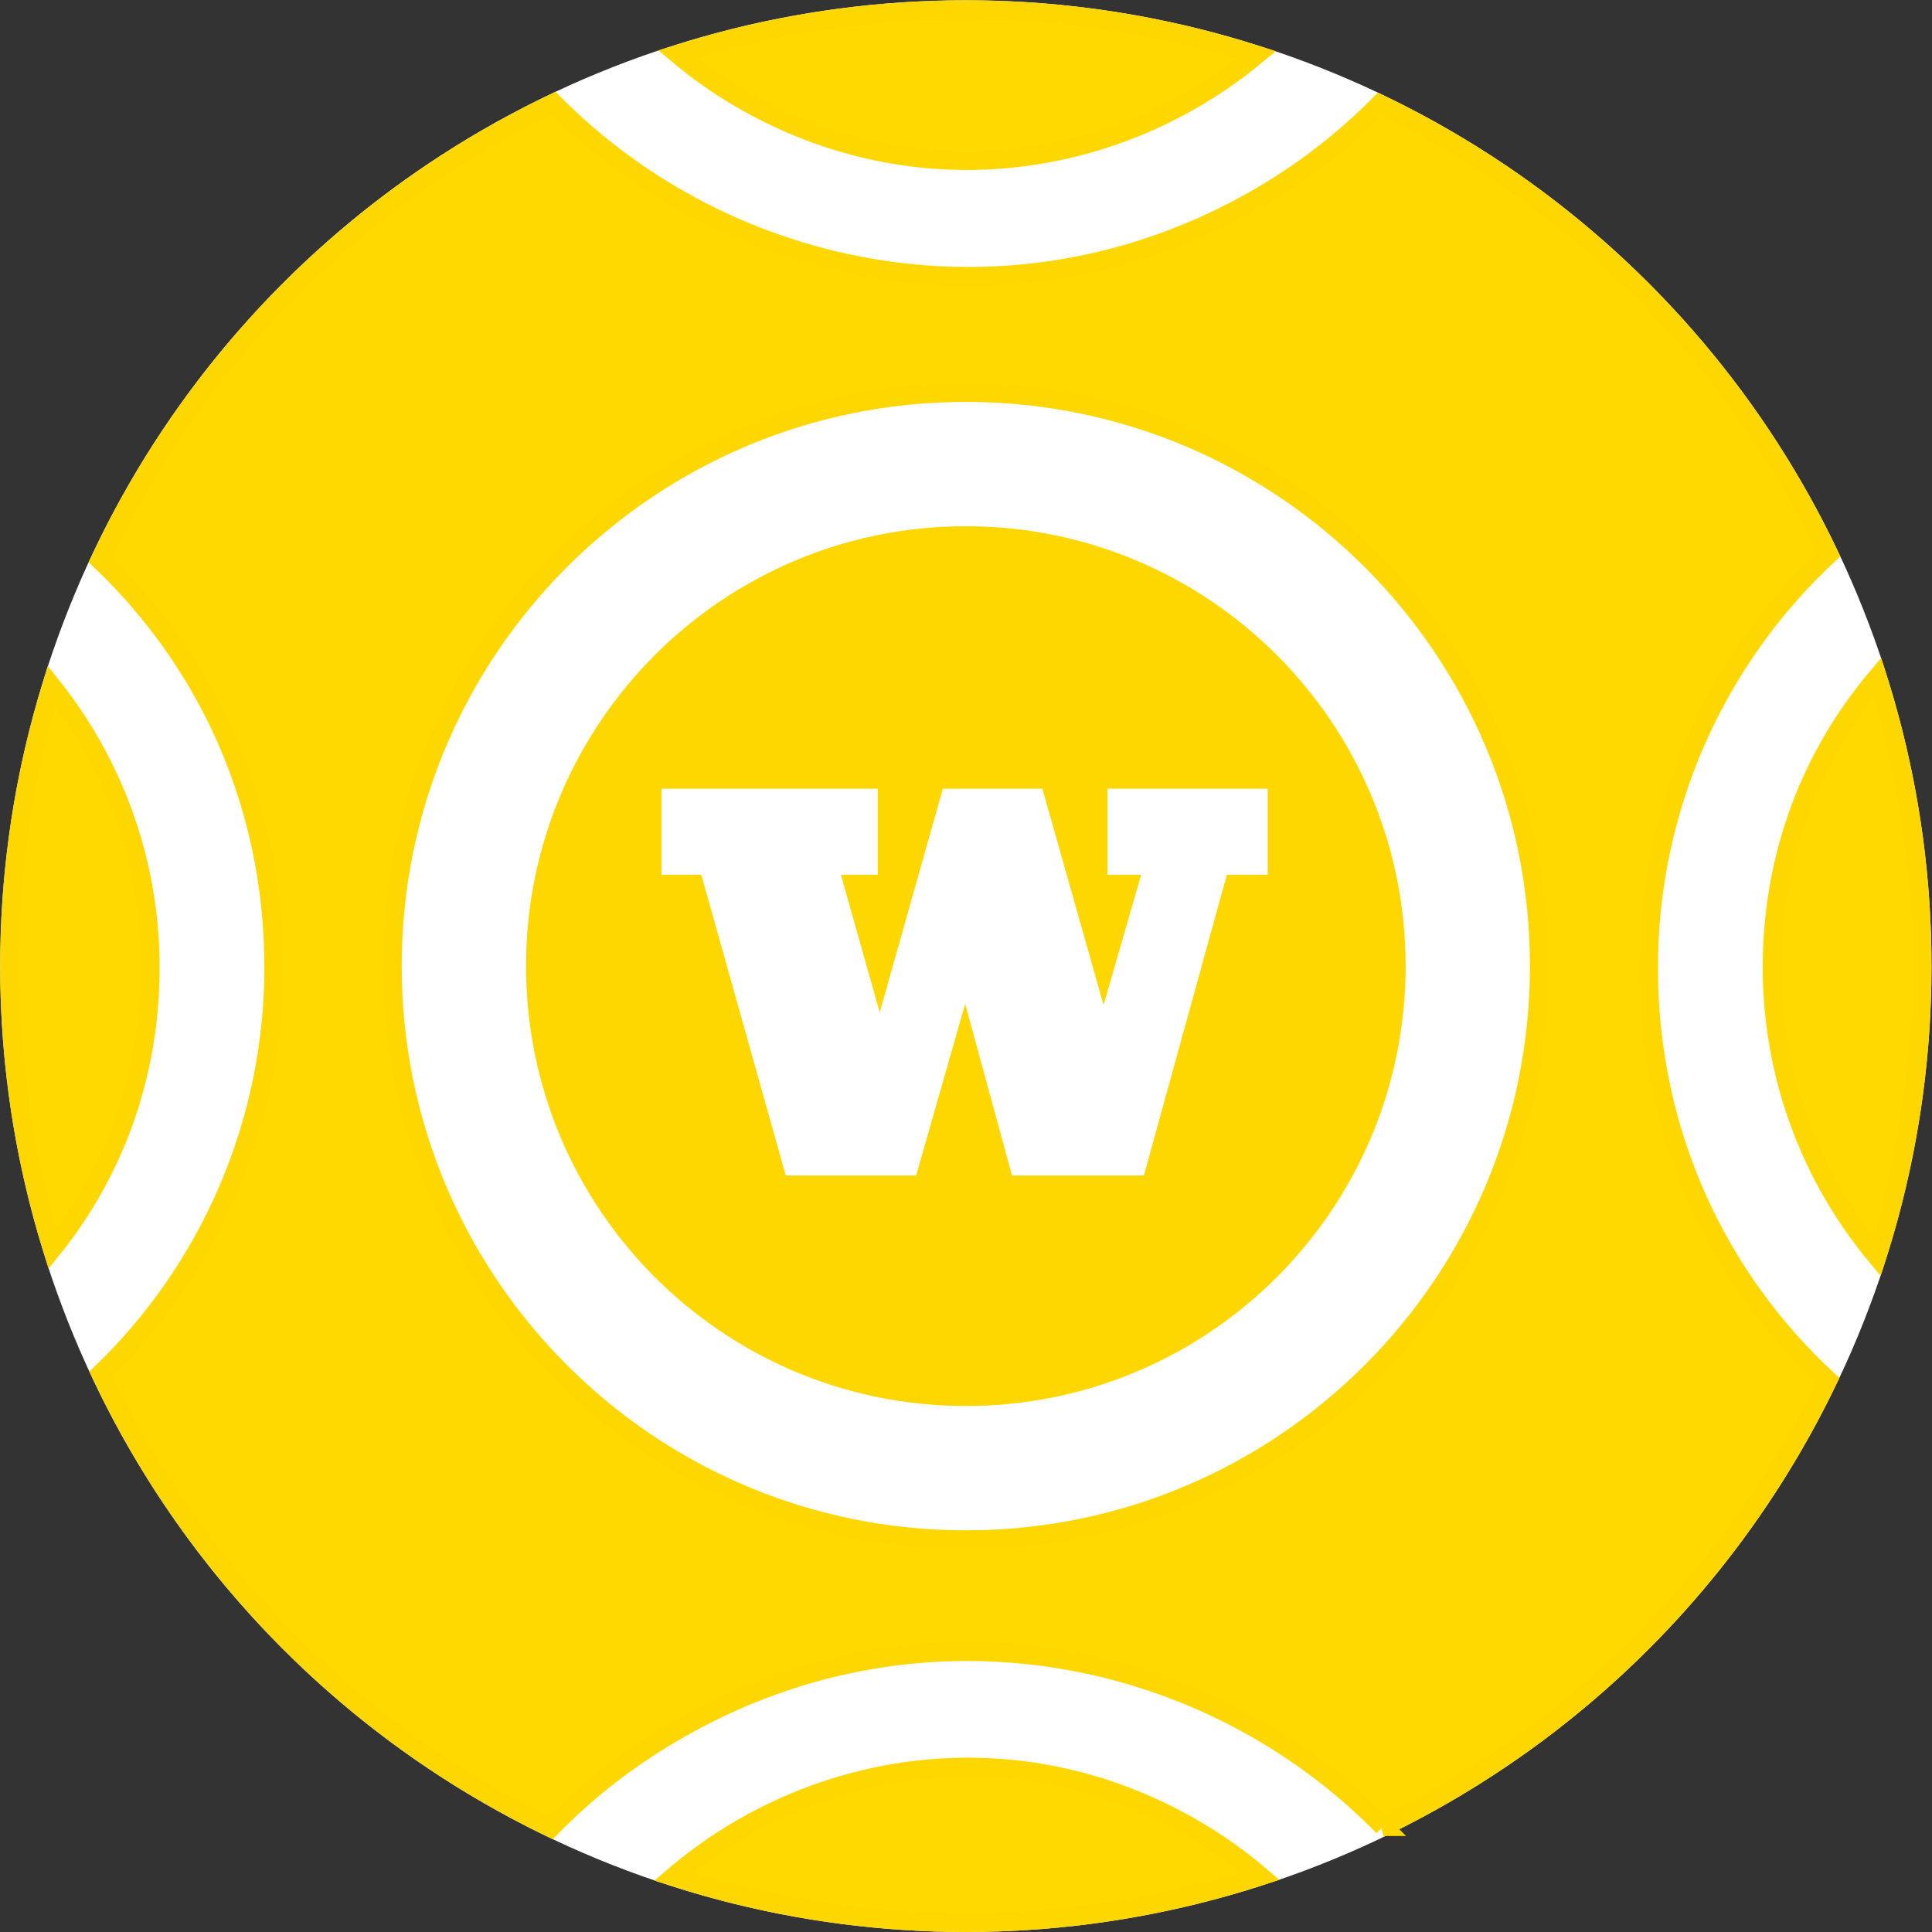
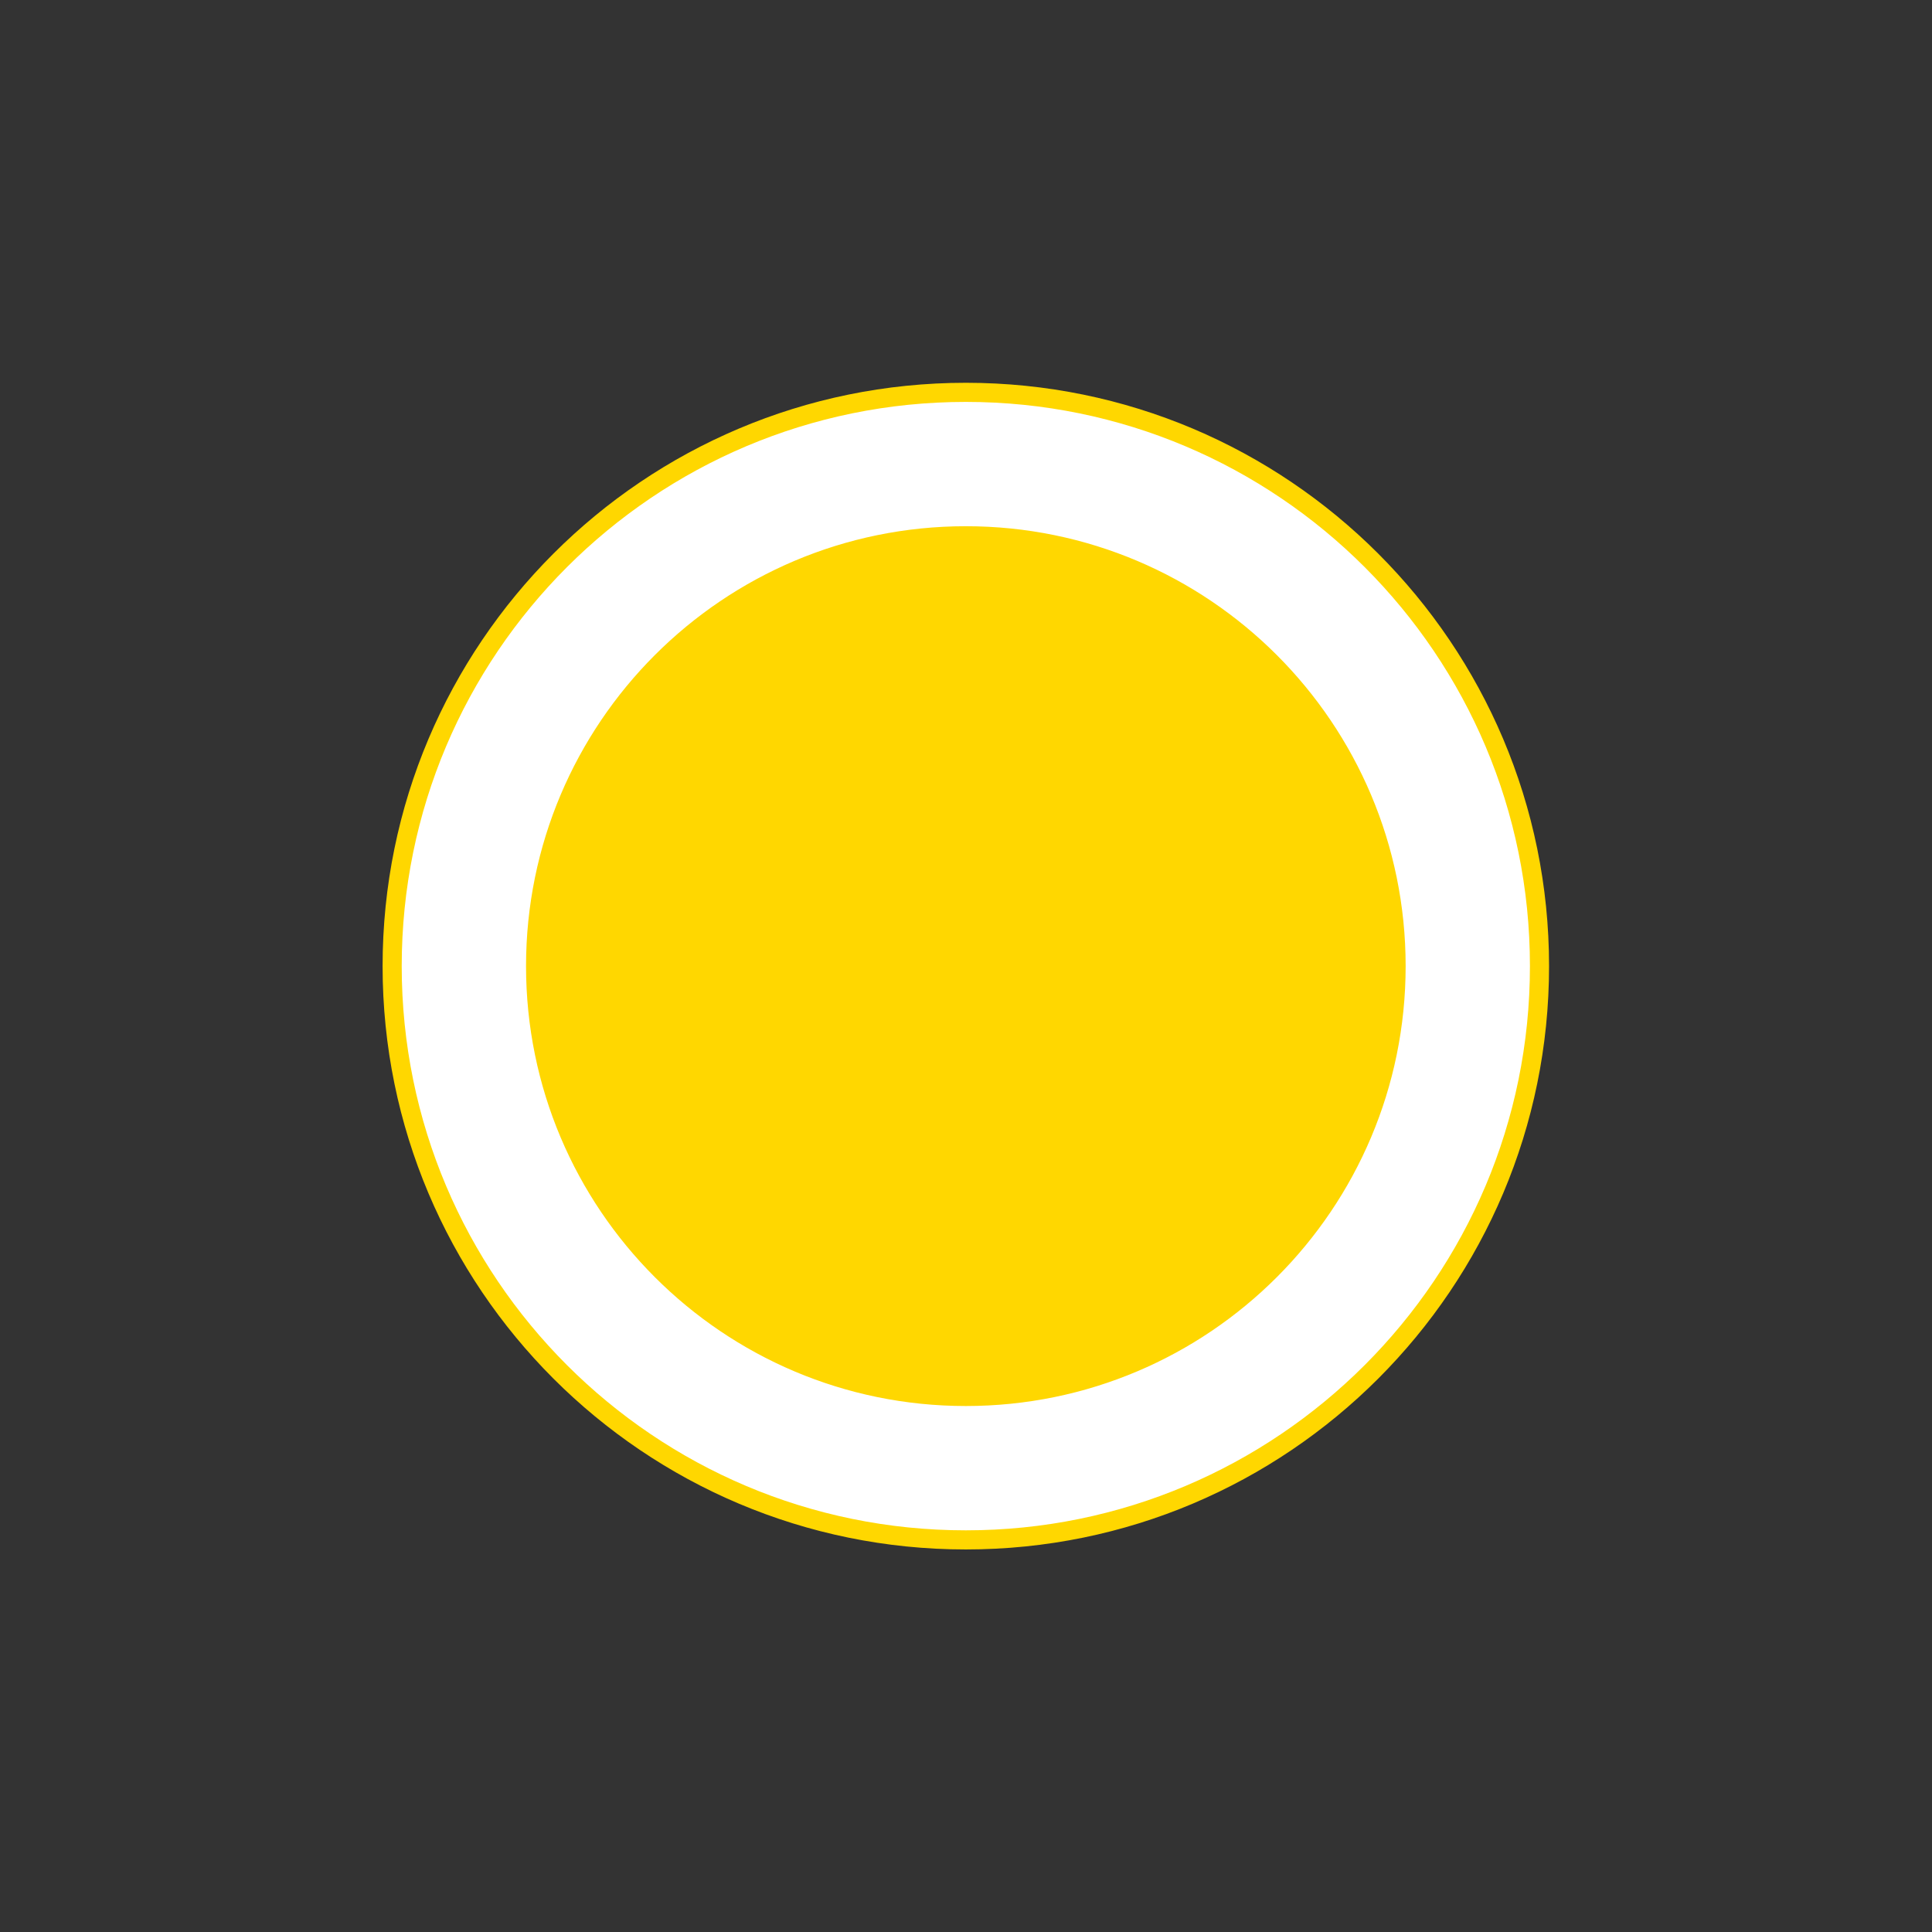
<svg xmlns="http://www.w3.org/2000/svg" viewBox="234.49 223.461 144 144" version="1.1" id="svg4" width="144" height="144">
  <rect x="234.49" y="223.461" width="144" height="144" fill="#333333" stroke="none" />
  <defs id="defs4" />
-   <ellipse style="fill:#ffffff;stroke:#ffffff;stroke-width:1.425" cx="306.478" cy="295.471" id="circle1" rx="71.263" ry="71.278" />
-   <path d="m 377.741,295.47 c 0,7.55 -1.186,14.803 -3.361,21.633 -4.968,-5.959 -7.796,-13.535 -7.796,-21.538 0,-8.486 2.997,-15.903 7.83,-21.62 2.154,6.8 3.327,14.013 3.327,21.524 z m -40.148,64.126 c -12.899,-13.173 -34.143,-17.72 -52.425,-7.311 -3.589,2.043 -6.843,4.521 -9.625,7.398 -14.724,-7.096 -26.56,-19.033 -33.531,-33.83 8.164,-7.85 12.895,-18.753 12.895,-30.286 0,-12.29 -5.064,-22.873 -12.948,-30.364 6.995,-14.917 18.935,-26.942 33.789,-34.042 12.913,13.051 34.1,17.553 52.306,7.186 3.459,-1.97 6.572,-4.375 9.284,-7.123 14.652,7.041 26.448,18.867 33.452,33.543 -8.495,7.886 -13.438,19.013 -13.438,30.799 0,12.506 5.243,23.248 13.365,30.761 -6.971,14.519 -18.641,26.238 -33.125,33.269 z m -31.115,7.152 c -7.604,0 -14.908,-1.203 -21.778,-3.408 10.218,-8.729 25.429,-11.265 38.698,-3.598 1.802,1.041 3.469,2.222 5.018,3.546 -6.915,2.238 -14.278,3.46 -21.939,3.46 z m -71.263,-71.277 c 0,-7.272 1.1,-14.26 3.123,-20.87 4.683,5.87 7.338,13.215 7.338,20.967 0,8.161 -2.77,15.337 -7.281,20.961 -2.059,-6.662 -3.181,-13.719 -3.181,-21.058 z m 71.263,-71.277 c 7.555,0 14.808,1.188 21.641,3.366 -10.215,8.483 -25.219,10.871 -38.332,3.294 -1.712,-0.989 -3.291,-2.104 -4.774,-3.35 6.781,-2.143 13.976,-3.31 21.465,-3.31 z" style="fill:#ffd900;stroke:#ffd700;stroke-width:1.425" id="path1" />
  <path d="m 349.235,295.47 c 0,23.62 -19.143,42.766 -42.758,42.766 -23.615,0 -42.758,-19.146 -42.758,-42.766 0,-23.62 19.143,-42.766 42.758,-42.766 23.615,0 42.758,19.146 42.758,42.766 z" style="fill:#ffffff;stroke:#ffd700;stroke-width:1.425" id="path2" />
-   <path d="m 338.546,295.47 c 0,17.714 -14.358,32.075 -32.068,32.075 -17.71,0 -32.068,-14.361 -32.068,-32.075 0,-17.714 14.358,-32.075 32.068,-32.075 17.71,0 32.068,14.361 32.068,32.075 z" style="fill:#ffd700;stroke:#ffd700;stroke-width:1.425" id="path3" />
-   <path d="m 306.428,298.282 -3.654,12.796 h -9.717 l -6.297,-22.422 h -2.967 v -6.408 h 16.123 v 6.408 h -2.751 l 2.895,10.261 4.705,-16.669 h 7.418 l 4.561,16.126 2.803,-9.718 h -2.514 v -6.408 h 11.942 v 6.408 h -3.04 l -6.189,22.422 h -9.826 z" style="white-space:pre;fill:#ffffff;stroke-width:1.425" id="path4" />
+   <path d="m 338.546,295.47 c 0,17.714 -14.358,32.075 -32.068,32.075 -17.71,0 -32.068,-14.361 -32.068,-32.075 0,-17.714 14.358,-32.075 32.068,-32.075 17.71,0 32.068,14.361 32.068,32.075 " style="fill:#ffd700;stroke:#ffd700;stroke-width:1.425" id="path3" />
</svg>